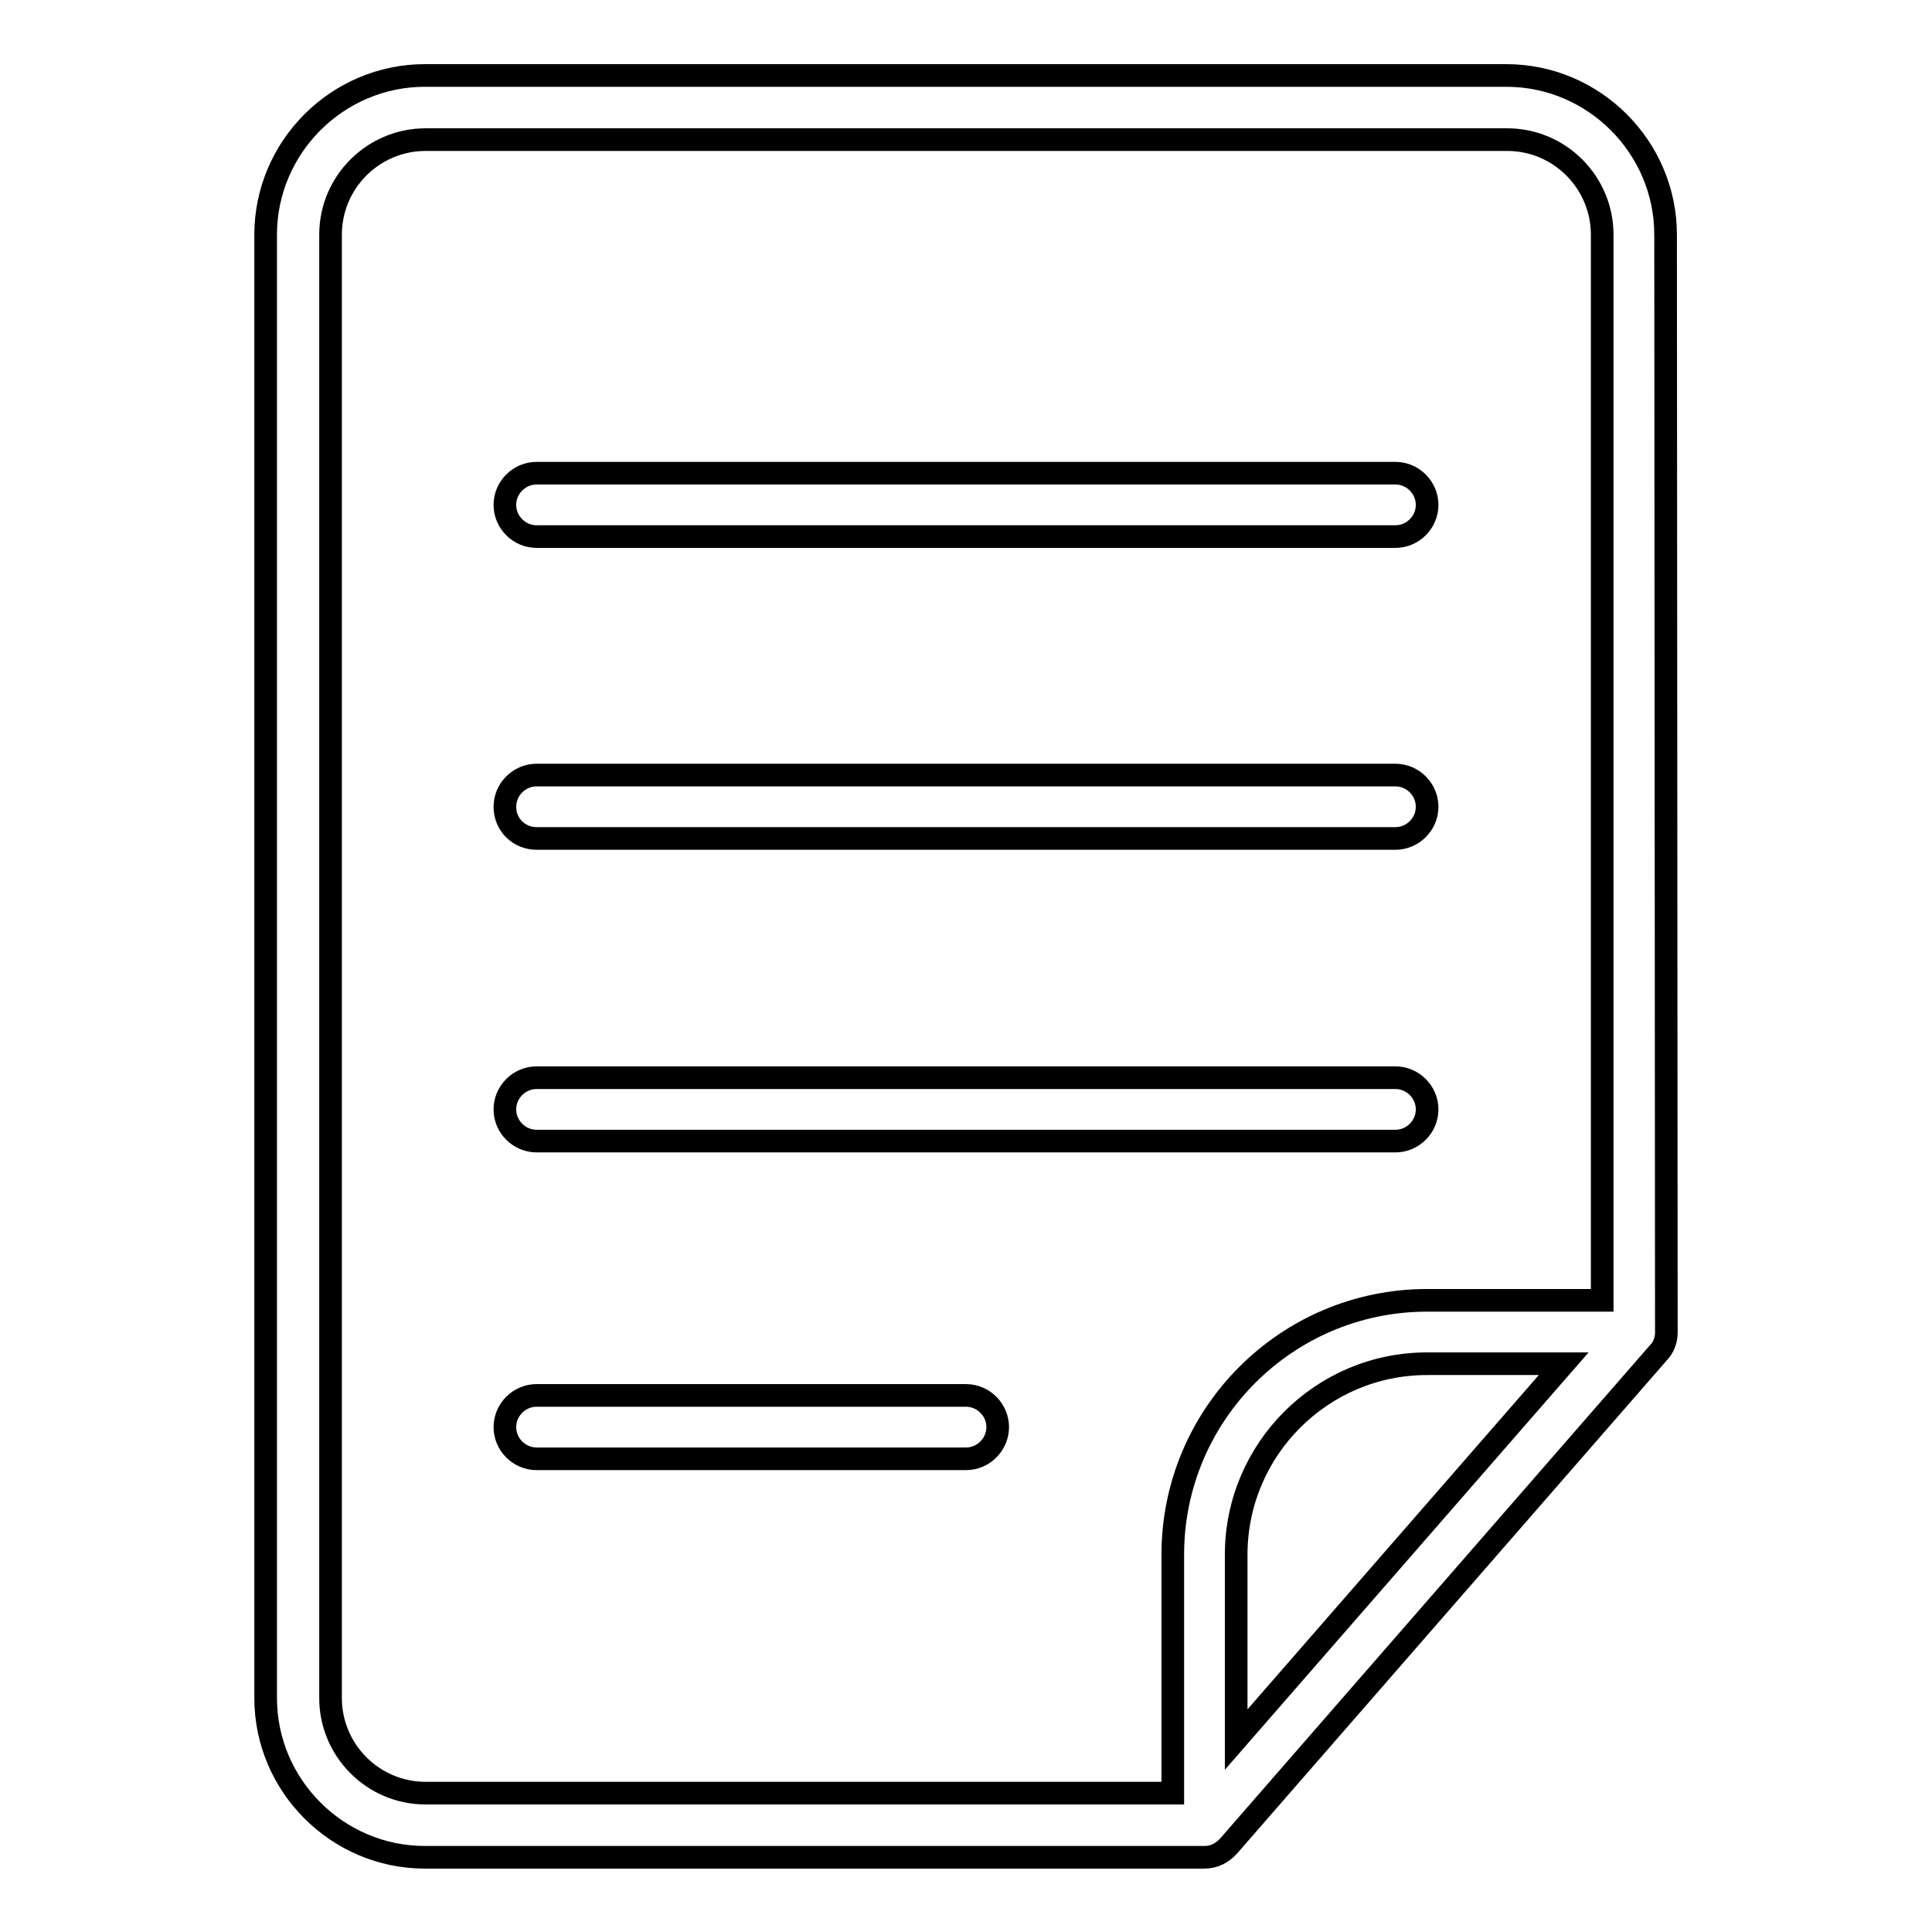
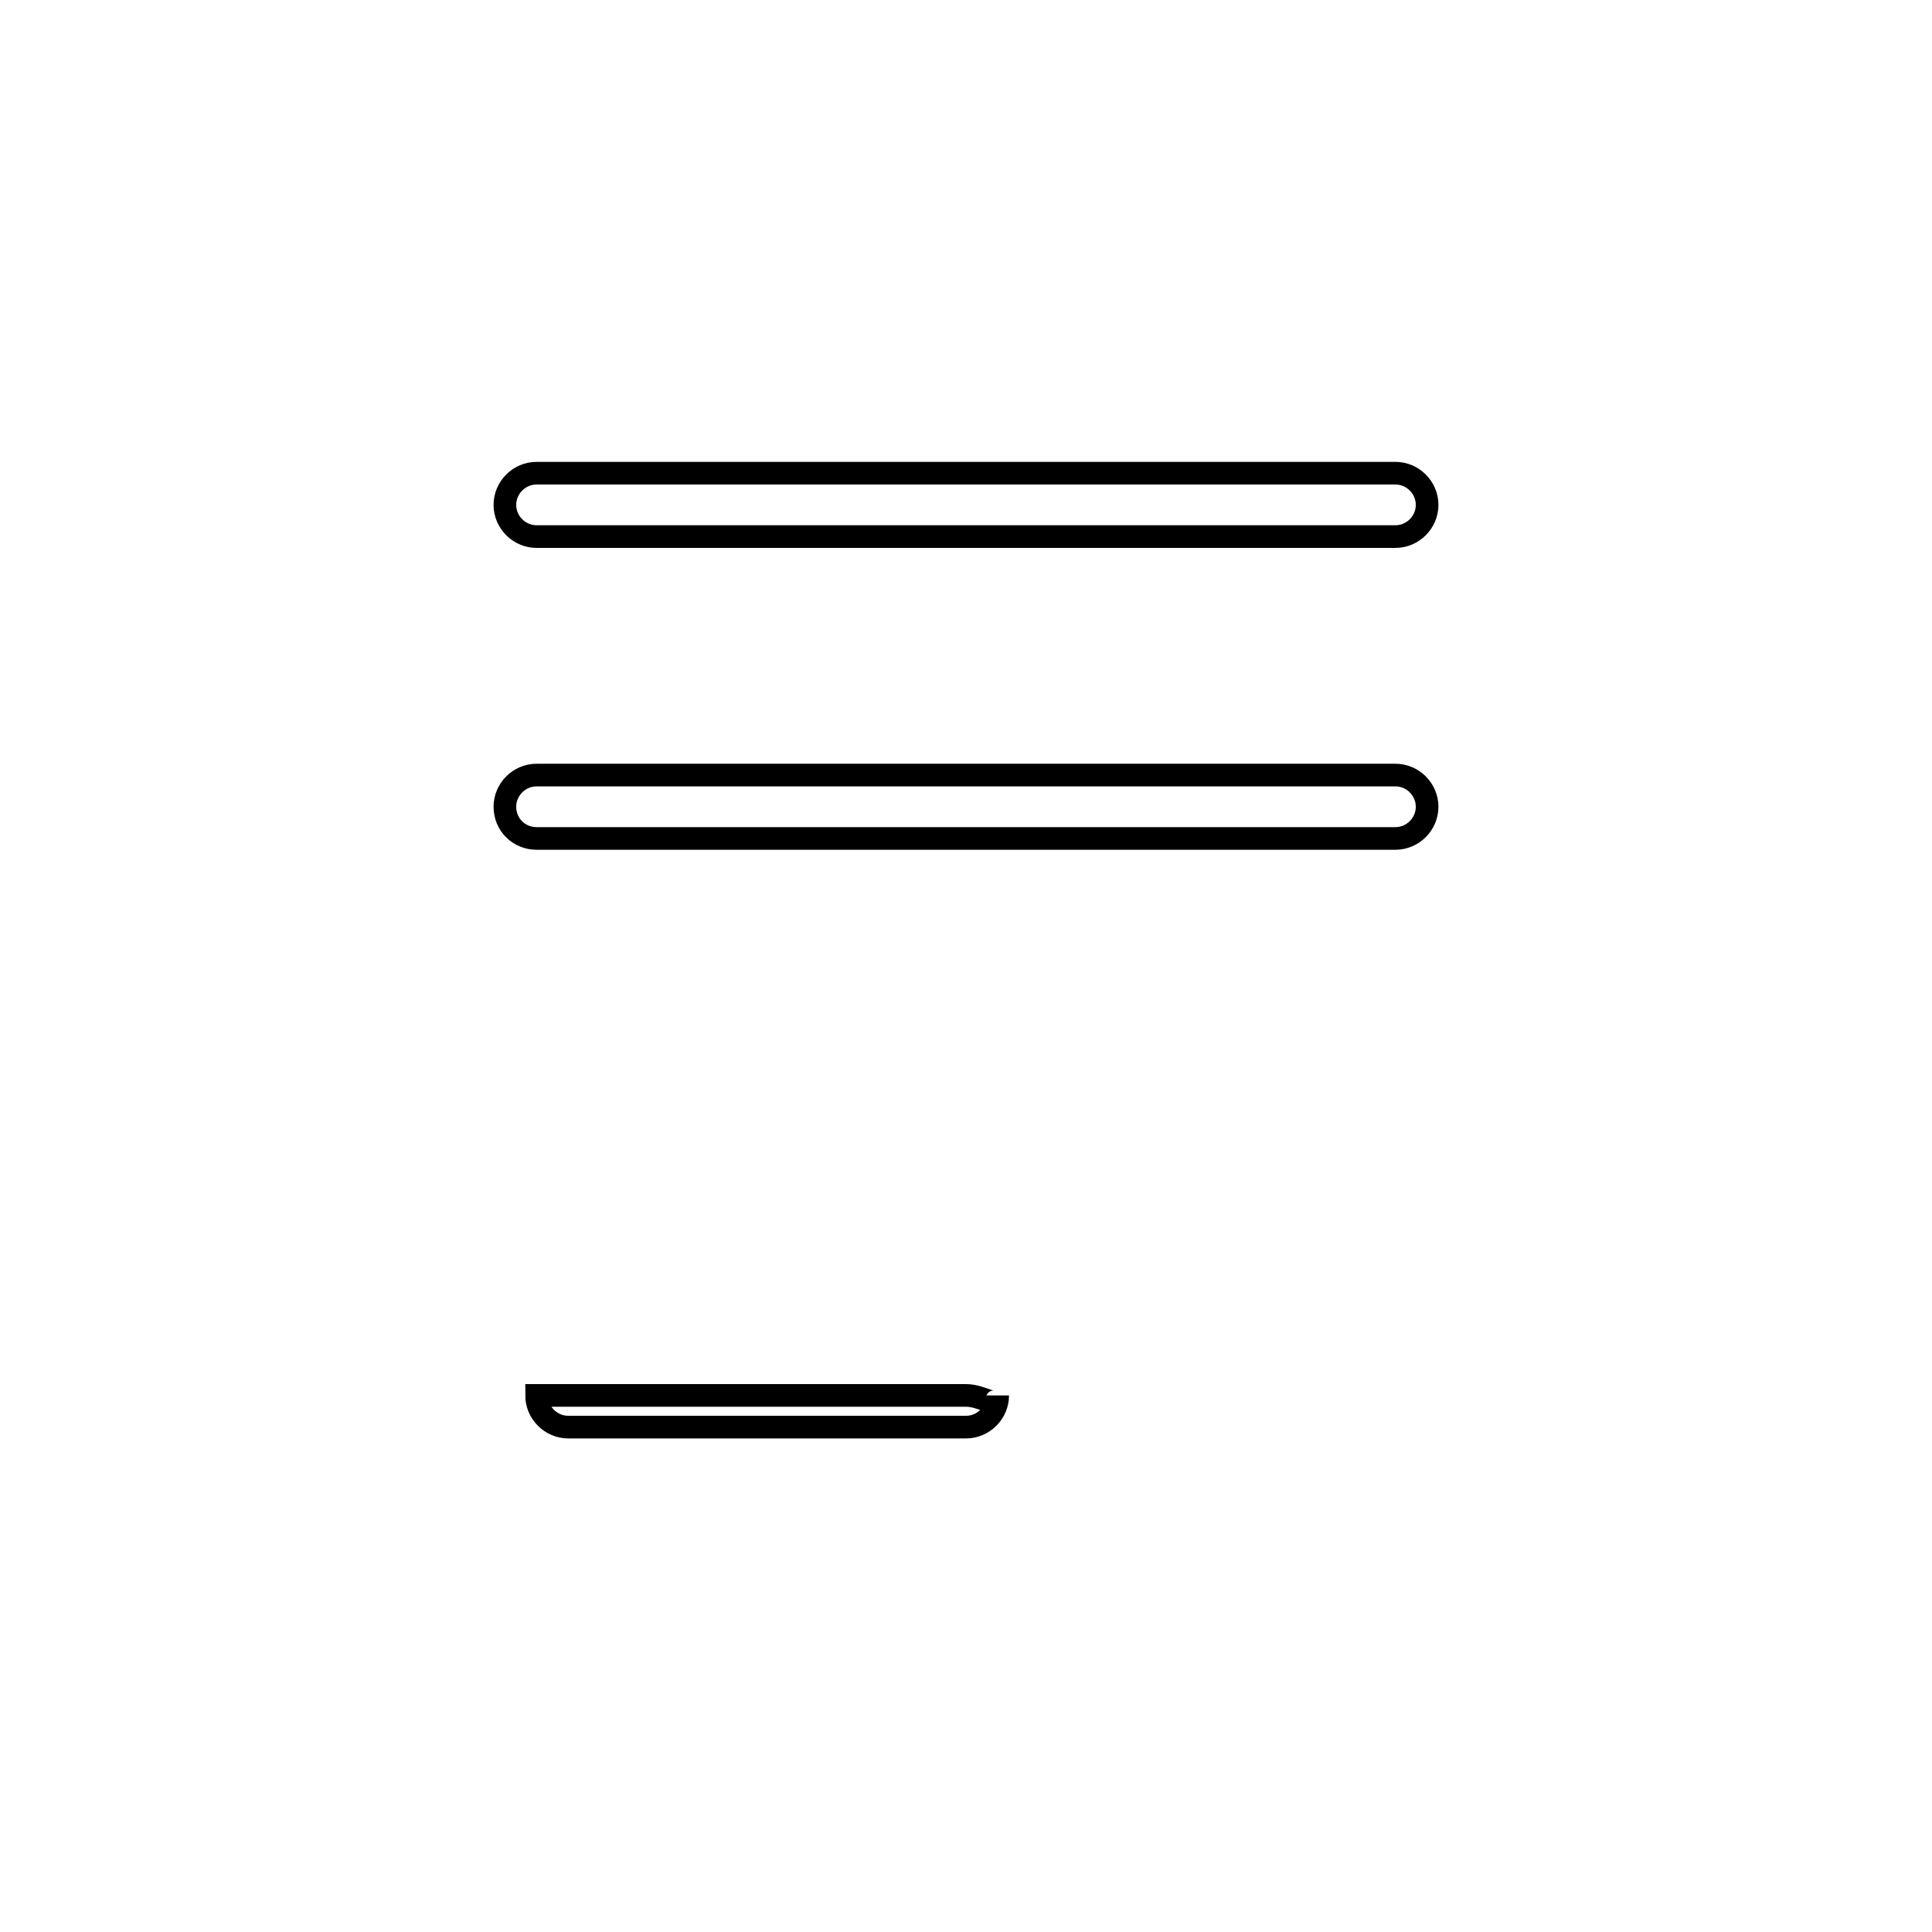
<svg xmlns="http://www.w3.org/2000/svg" version="1.1" x="0px" y="0px" viewBox="0 0 256 256" enable-background="new 0 0 256 256" xml:space="preserve">
  <g>
    <g>
-       <path stroke-width="3" fill-opacity="0" stroke="#000000" d="M220.7,31.1c0-11.6-9.5-21.1-21.1-21.1H56.3c-11.6,0-21.1,9.5-21.1,21.1v193.9c0,11.6,9.5,21.1,21.1,21.1h103.3c1.3,0,2.4-0.6,3.2-1.5h0l56.9-65.3h0c0.7-0.7,1.1-1.7,1.1-2.7L220.7,31.1L220.7,31.1z M155.4,237.6h-99c-7,0-12.6-5.7-12.6-12.6V31.1c0-7,5.7-12.6,12.6-12.6h143.3c7,0,12.6,5.7,12.6,12.6v141.2h-23.2c-18.6,0-33.7,15.1-33.7,33.7V237.6L155.4,237.6z M207.2,180.7l-43.4,49.8V206c0-13.9,11.3-25.3,25.3-25.3H207.2z" />
      <path stroke-width="3" fill-opacity="0" stroke="#000000" d="M71.1,71.1h113.8c2.3,0,4.2-1.9,4.2-4.2c0-2.3-1.9-4.2-4.2-4.2H71.1c-2.3,0-4.2,1.9-4.2,4.2C66.9,69.2,68.8,71.1,71.1,71.1z" />
      <path stroke-width="3" fill-opacity="0" stroke="#000000" d="M71.1,111.1h113.8c2.3,0,4.2-1.9,4.2-4.2c0-2.3-1.9-4.2-4.2-4.2H71.1c-2.3,0-4.2,1.9-4.2,4.2C66.9,109.3,68.8,111.1,71.1,111.1z" />
-       <path stroke-width="3" fill-opacity="0" stroke="#000000" d="M189.1,147c0-2.3-1.9-4.2-4.2-4.2H71.1c-2.3,0-4.2,1.9-4.2,4.2s1.9,4.2,4.2,4.2h113.8C187.2,151.2,189.1,149.3,189.1,147z" />
-       <path stroke-width="3" fill-opacity="0" stroke="#000000" d="M128,184.9H71.1c-2.3,0-4.2,1.9-4.2,4.2c0,2.3,1.9,4.2,4.2,4.2H128c2.3,0,4.2-1.9,4.2-4.2C132.2,186.8,130.3,184.9,128,184.9z" />
+       <path stroke-width="3" fill-opacity="0" stroke="#000000" d="M128,184.9H71.1c0,2.3,1.9,4.2,4.2,4.2H128c2.3,0,4.2-1.9,4.2-4.2C132.2,186.8,130.3,184.9,128,184.9z" />
    </g>
  </g>
</svg>